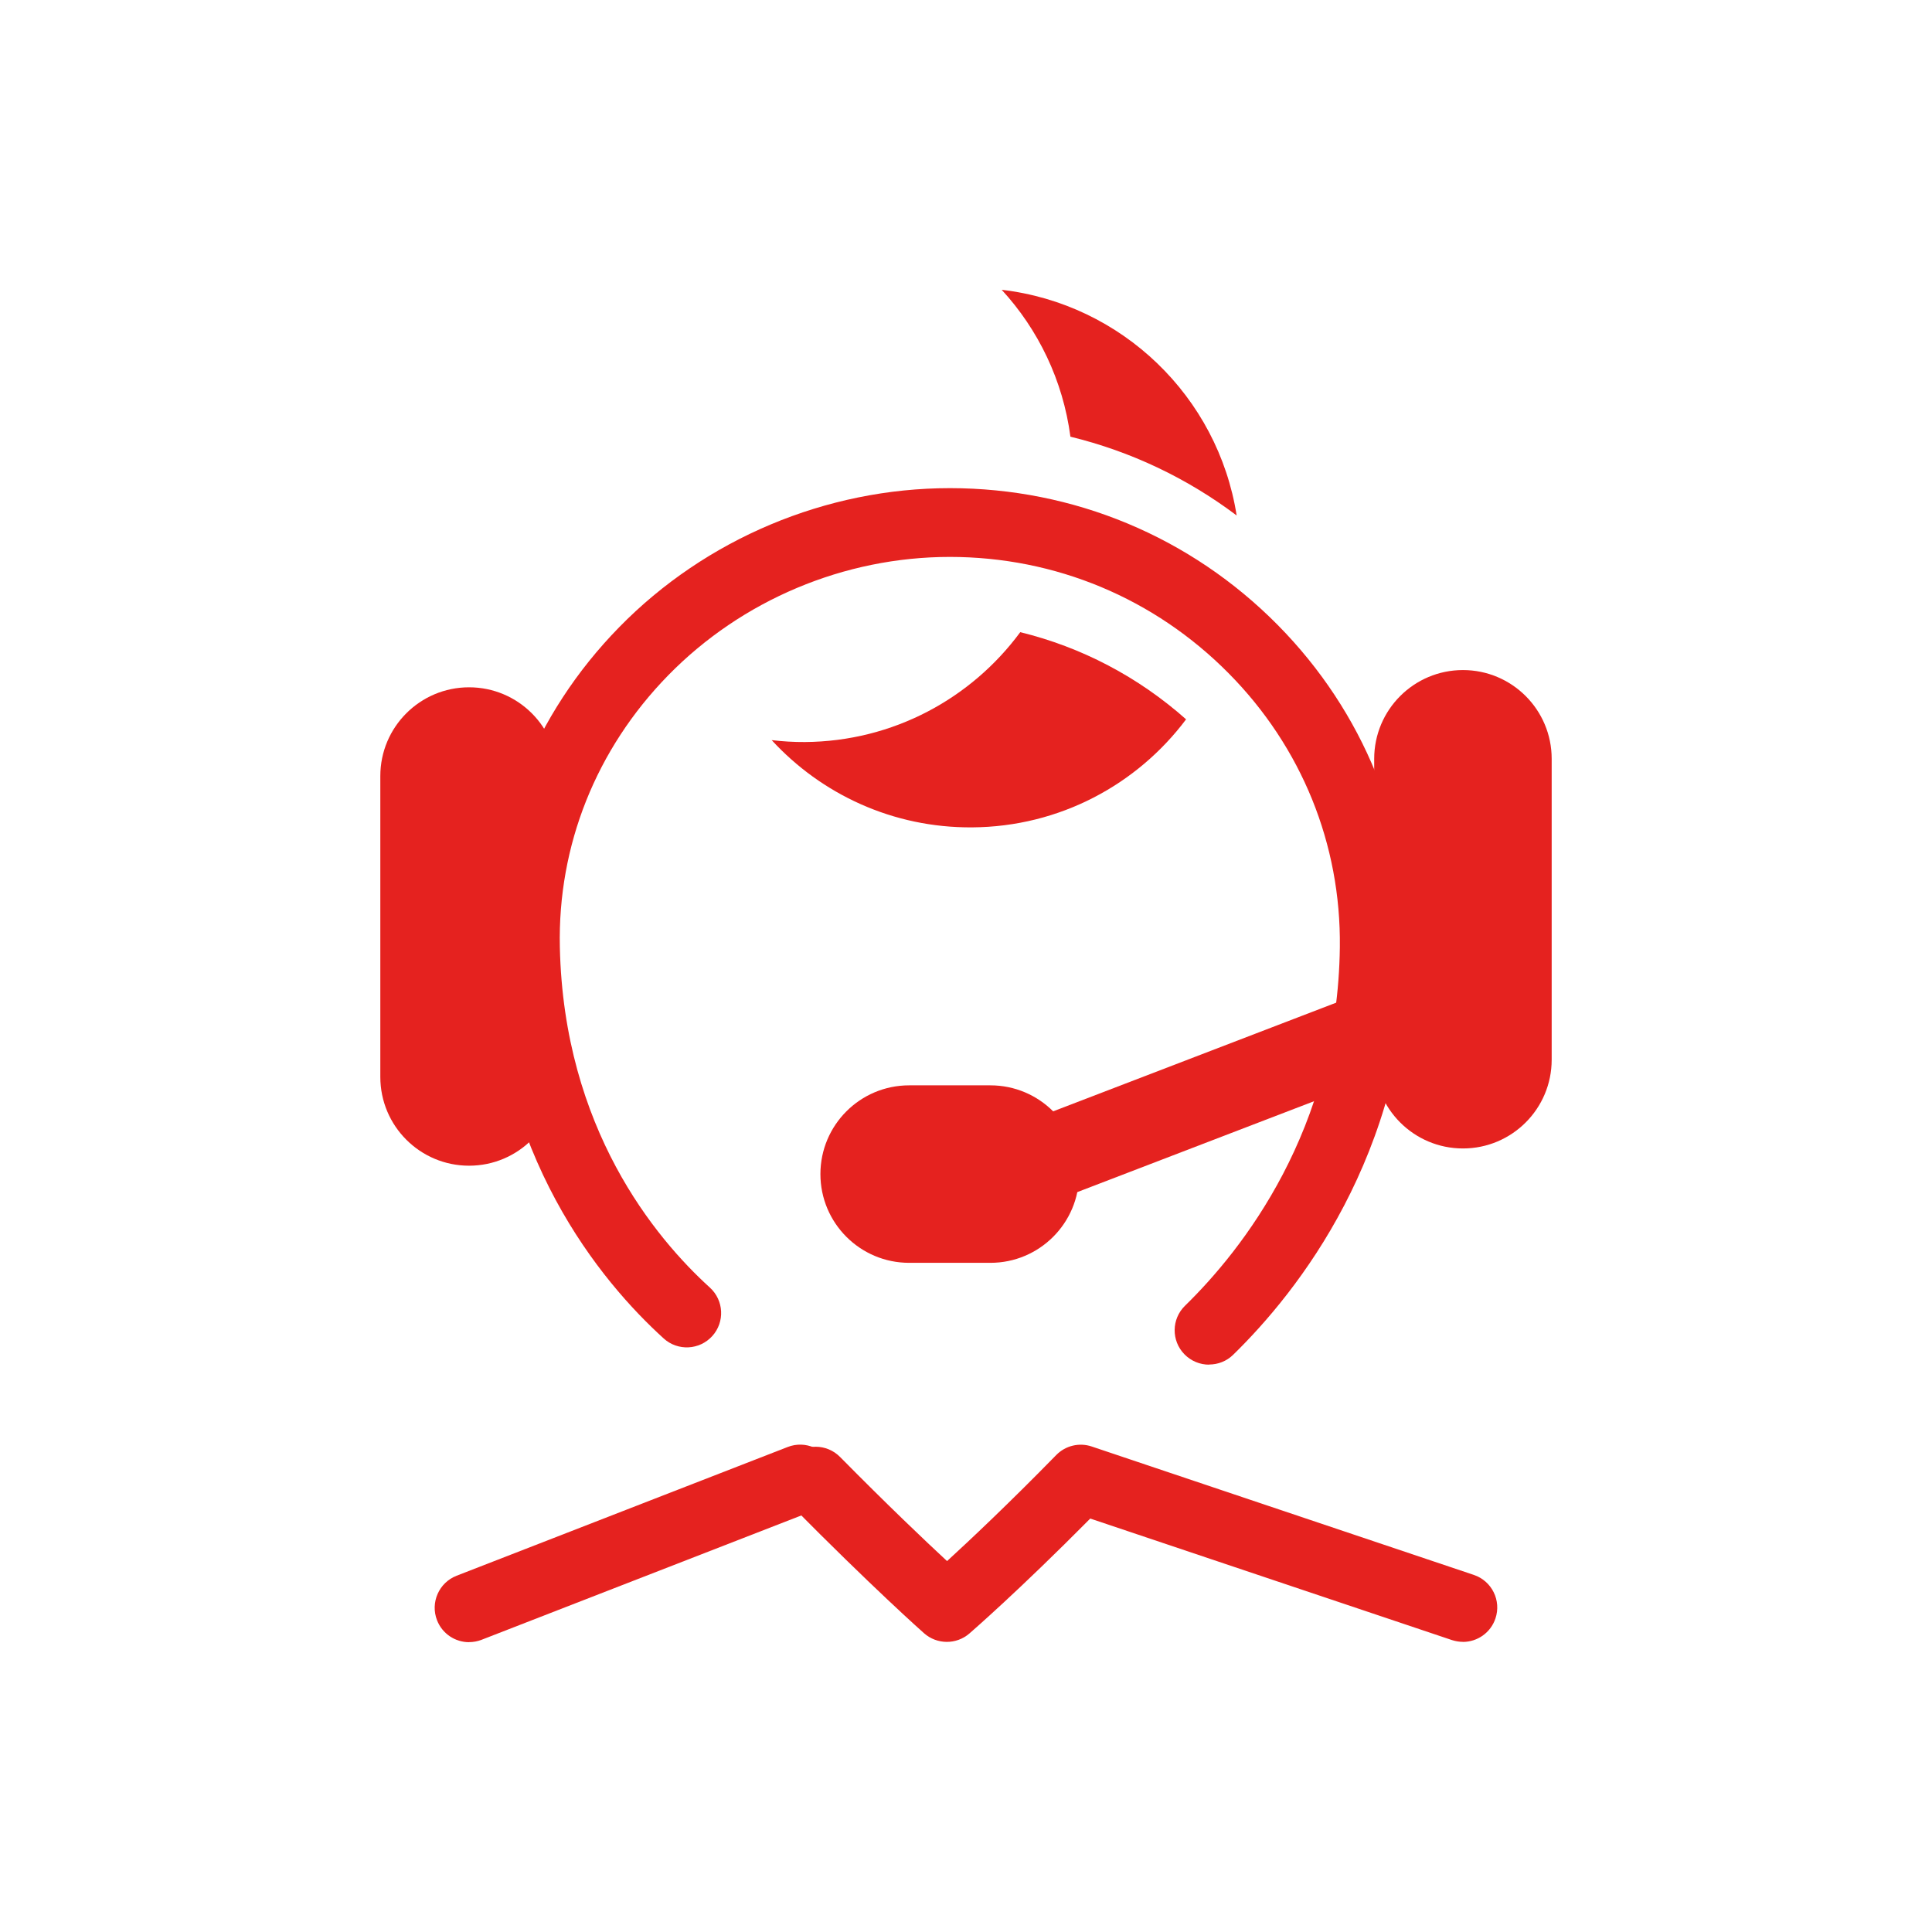
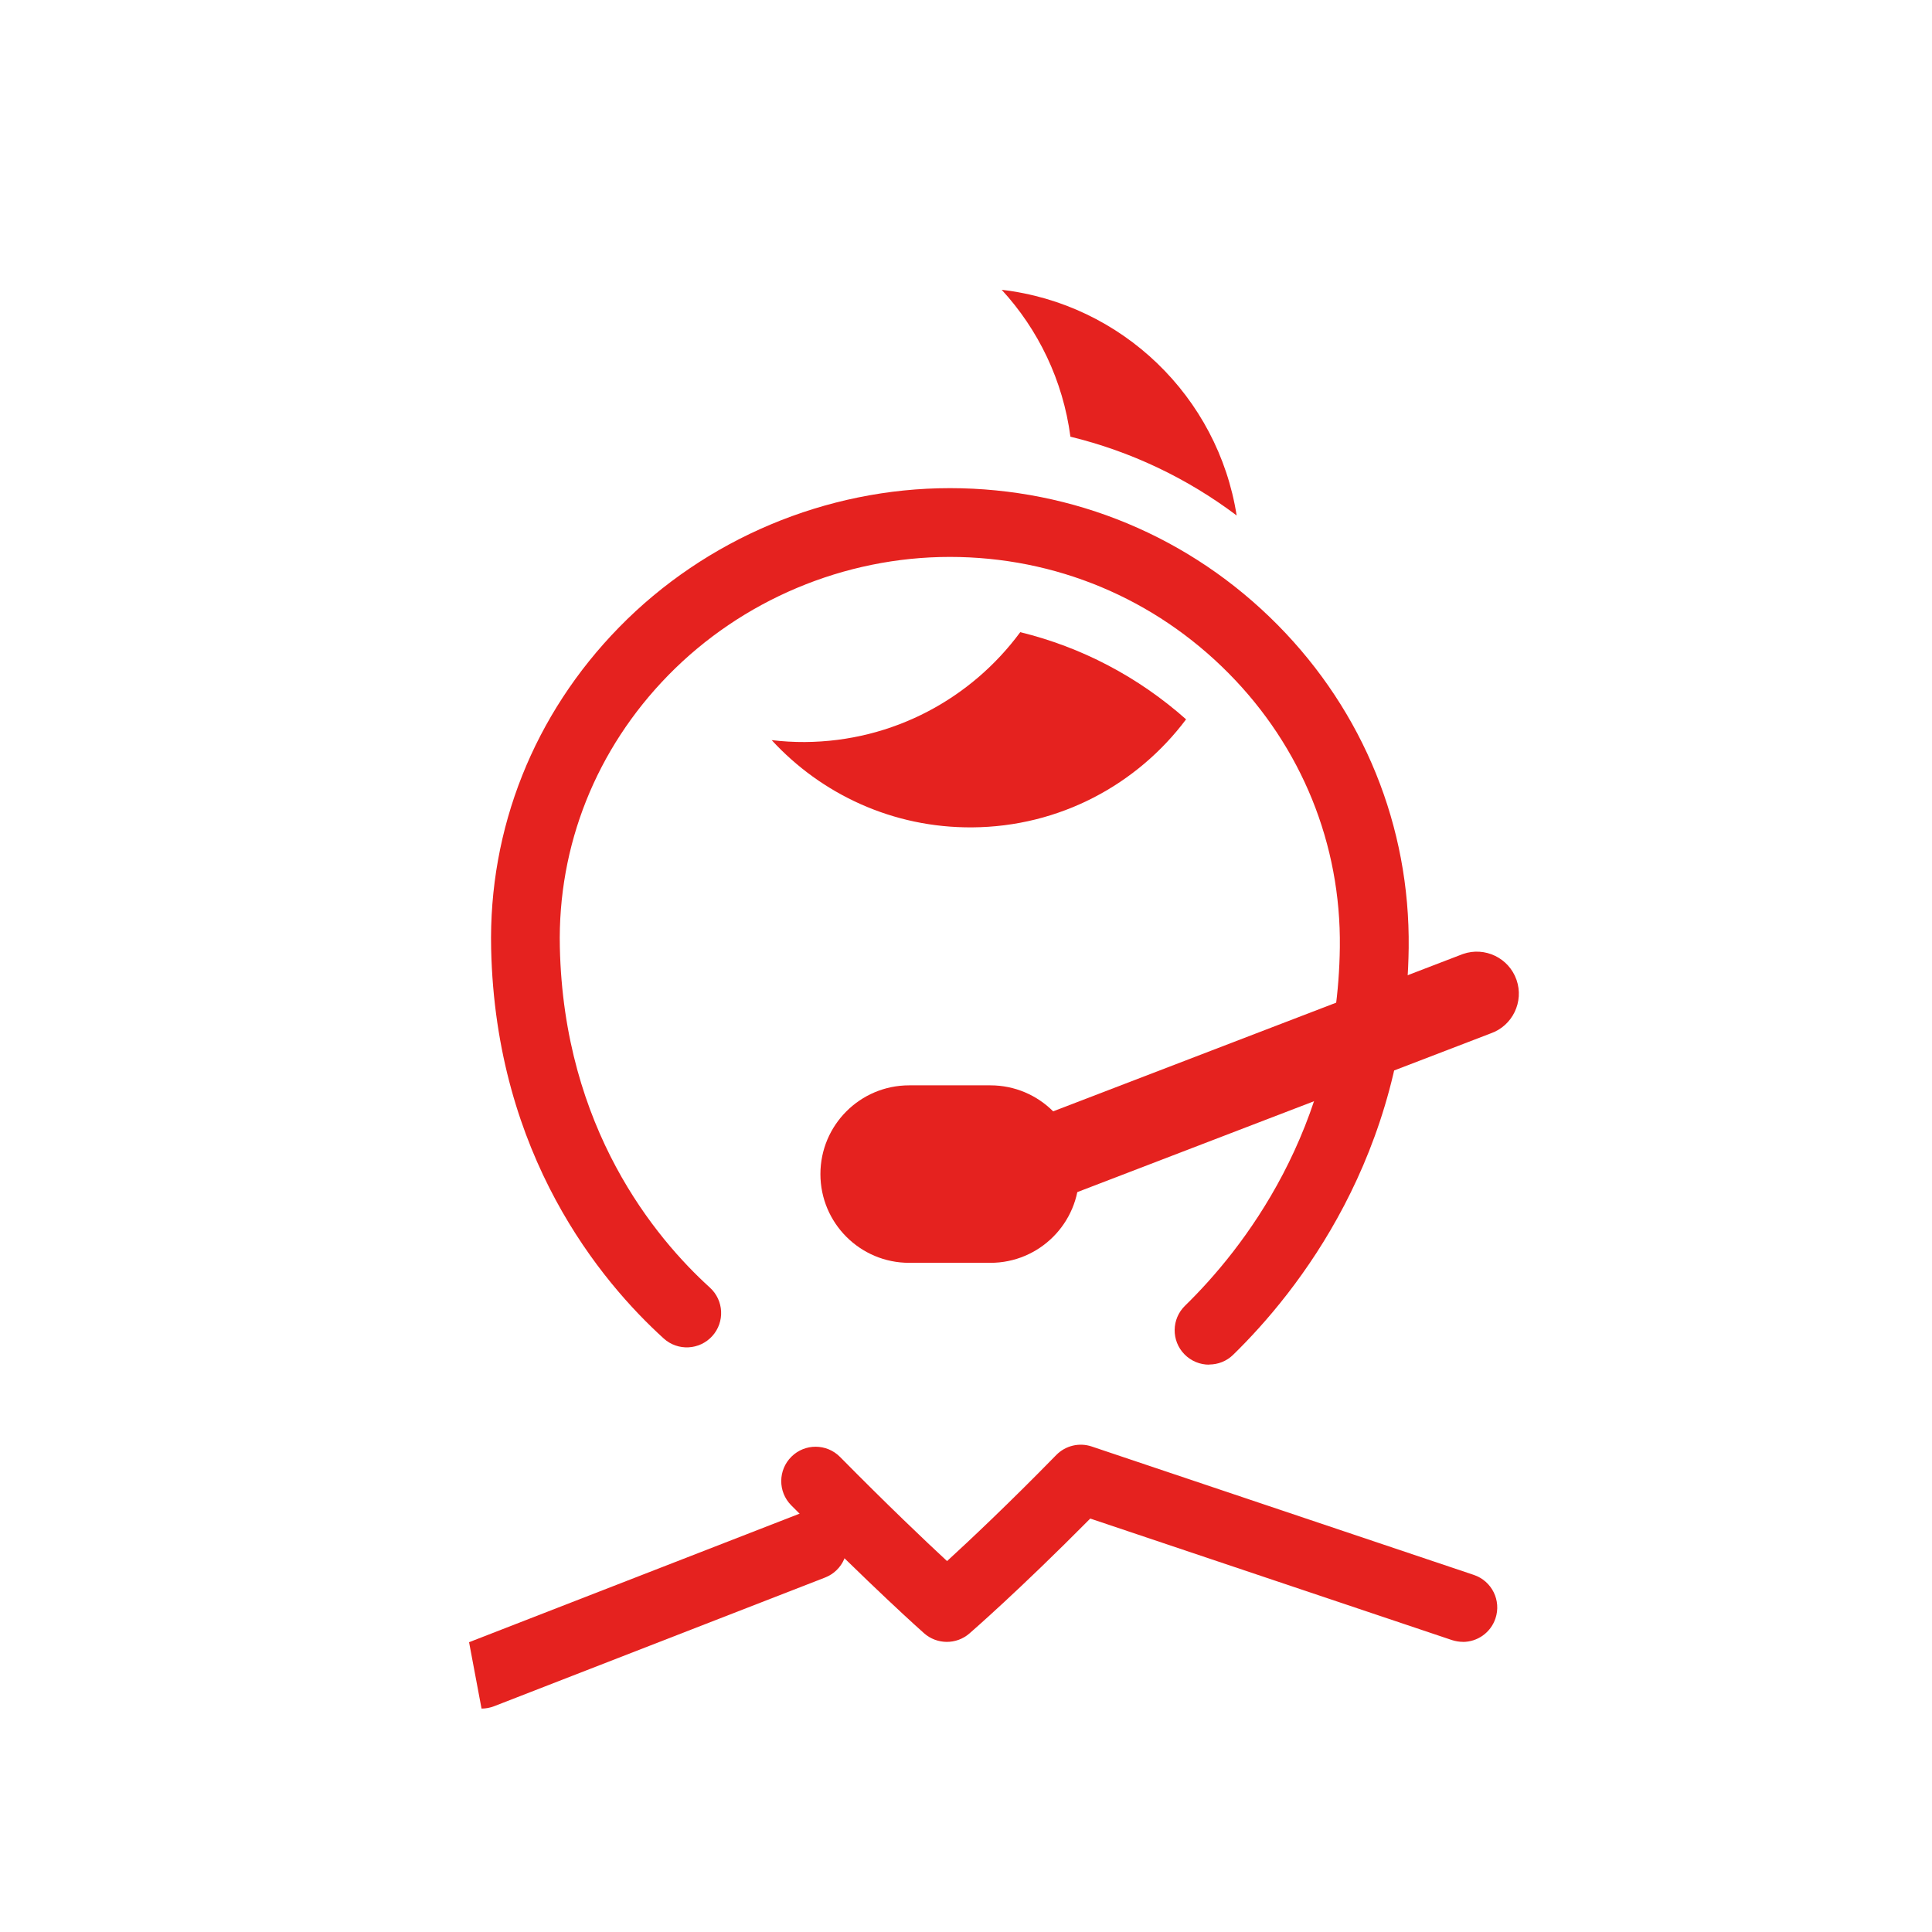
<svg xmlns="http://www.w3.org/2000/svg" id="Calque_1" data-name="Calque 1" viewBox="0 0 283.46 283.46">
  <defs>
    <style>      .cls-1 {        fill: #e5221f;      }    </style>
  </defs>
  <g>
    <path class="cls-1" d="m120.37,172.26c0-7.19,5.83-13.02,13.02-13.02h11.92c7.19,0,13.02,5.83,13.02,13.02s-5.83,13.02-13.02,13.02h-11.92c-7.19,0-13.02-5.83-13.02-13.02Z" />
-     <path class="cls-1" d="m68.82,100.84c7.19,0,13.02,5.83,13.02,13.02v44.15c0,7.19-5.83,13.02-13.02,13.02s-13.02-5.83-13.02-13.02v-44.15c0-7.19,5.83-13.02,13.02-13.02Z" />
-     <path class="cls-1" d="m214.64,98.31c7.19,0,13.02,5.83,13.02,13.02v44.15c0,7.19-5.83,13.02-13.02,13.02s-13.02-5.83-13.02-13.02v-44.15c0-7.19,5.83-13.02,13.02-13.02Z" />
    <path class="cls-1" d="m177.39,200.22c-1.31,0-2.62-.51-3.61-1.52-1.95-1.99-1.91-5.19.09-7.13,8.34-8.14,22.39-25.81,22.71-52.61.18-15.08-5.6-29.34-16.29-40.15-10.89-11.02-25.43-17.1-40.93-17.1s-30.52,6.33-41.32,17.37c-10.58,10.82-16.23,24.98-15.9,39.89.58,26.6,14.04,42.71,22.01,49.94,2.06,1.87,2.22,5.06.35,7.12-1.87,2.06-5.06,2.22-7.12.35-9.17-8.32-24.65-26.81-25.32-57.18-.39-17.64,6.28-34.4,18.78-47.17,12.68-12.97,30.37-20.41,48.53-20.41s35.31,7.14,48.11,20.09c12.59,12.75,19.41,29.57,19.2,47.36-.37,30.43-16.29,50.47-25.75,59.7-.98.96-2.25,1.43-3.52,1.43Z" />
    <path class="cls-1" d="m214.64,240.89c-.53,0-1.07-.09-1.61-.26l-53.07-17.83c-10.49,10.59-17.43,16.6-17.74,16.87-1.91,1.65-4.75,1.63-6.64-.04-.31-.27-7.7-6.84-19.5-18.78-1.96-1.98-1.94-5.17.04-7.13,1.98-1.96,5.17-1.94,7.13.04,6.98,7.07,12.45,12.27,15.7,15.28,3.35-3.07,9.02-8.4,16.02-15.56,1.35-1.38,3.38-1.87,5.21-1.25l56.06,18.84c2.64.89,4.06,3.75,3.17,6.39-.71,2.11-2.67,3.44-4.78,3.44Z" />
    <path class="cls-1" d="m147.92,171.99c-1.12-3.22.58-6.74,3.79-7.86l62.93-24.16c3.22-1.12,6.74.58,7.86,3.79s-.58,6.74-3.79,7.86l-62.93,24.16c-3.22,1.12-6.74-.58-7.86-3.79Z" />
-     <path class="cls-1" d="m68.82,240.94c-2.02,0-3.92-1.22-4.7-3.22-1.01-2.6.28-5.52,2.87-6.53l48.58-18.89c2.59-1.01,5.52.27,6.53,2.87,1.01,2.6-.28,5.52-2.87,6.53l-48.58,18.89c-.6.23-1.22.34-1.83.34Z" />
+     <path class="cls-1" d="m68.82,240.94l48.58-18.89c2.59-1.01,5.52.27,6.53,2.87,1.01,2.6-.28,5.52-2.87,6.53l-48.58,18.89c-.6.23-1.22.34-1.83.34Z" />
  </g>
  <path class="cls-1" d="m174.02,105.54c-7.03-6.24-15.34-10.59-24.33-12.79-7.15,9.7-18.62,16.03-31.6,16.12-1.65.01-3.27-.09-4.87-.28,7.29,7.93,17.78,12.88,29.4,12.8,12.86-.08,24.24-6.3,31.4-15.85Z" />
  <path class="cls-1" d="m181.44,75.63c-2.74-17.44-16.85-31.06-34.47-33.11,5.36,5.83,8.99,13.29,10.08,21.55,8.82,2.15,17.09,6.06,24.39,11.56Z" />
</svg>